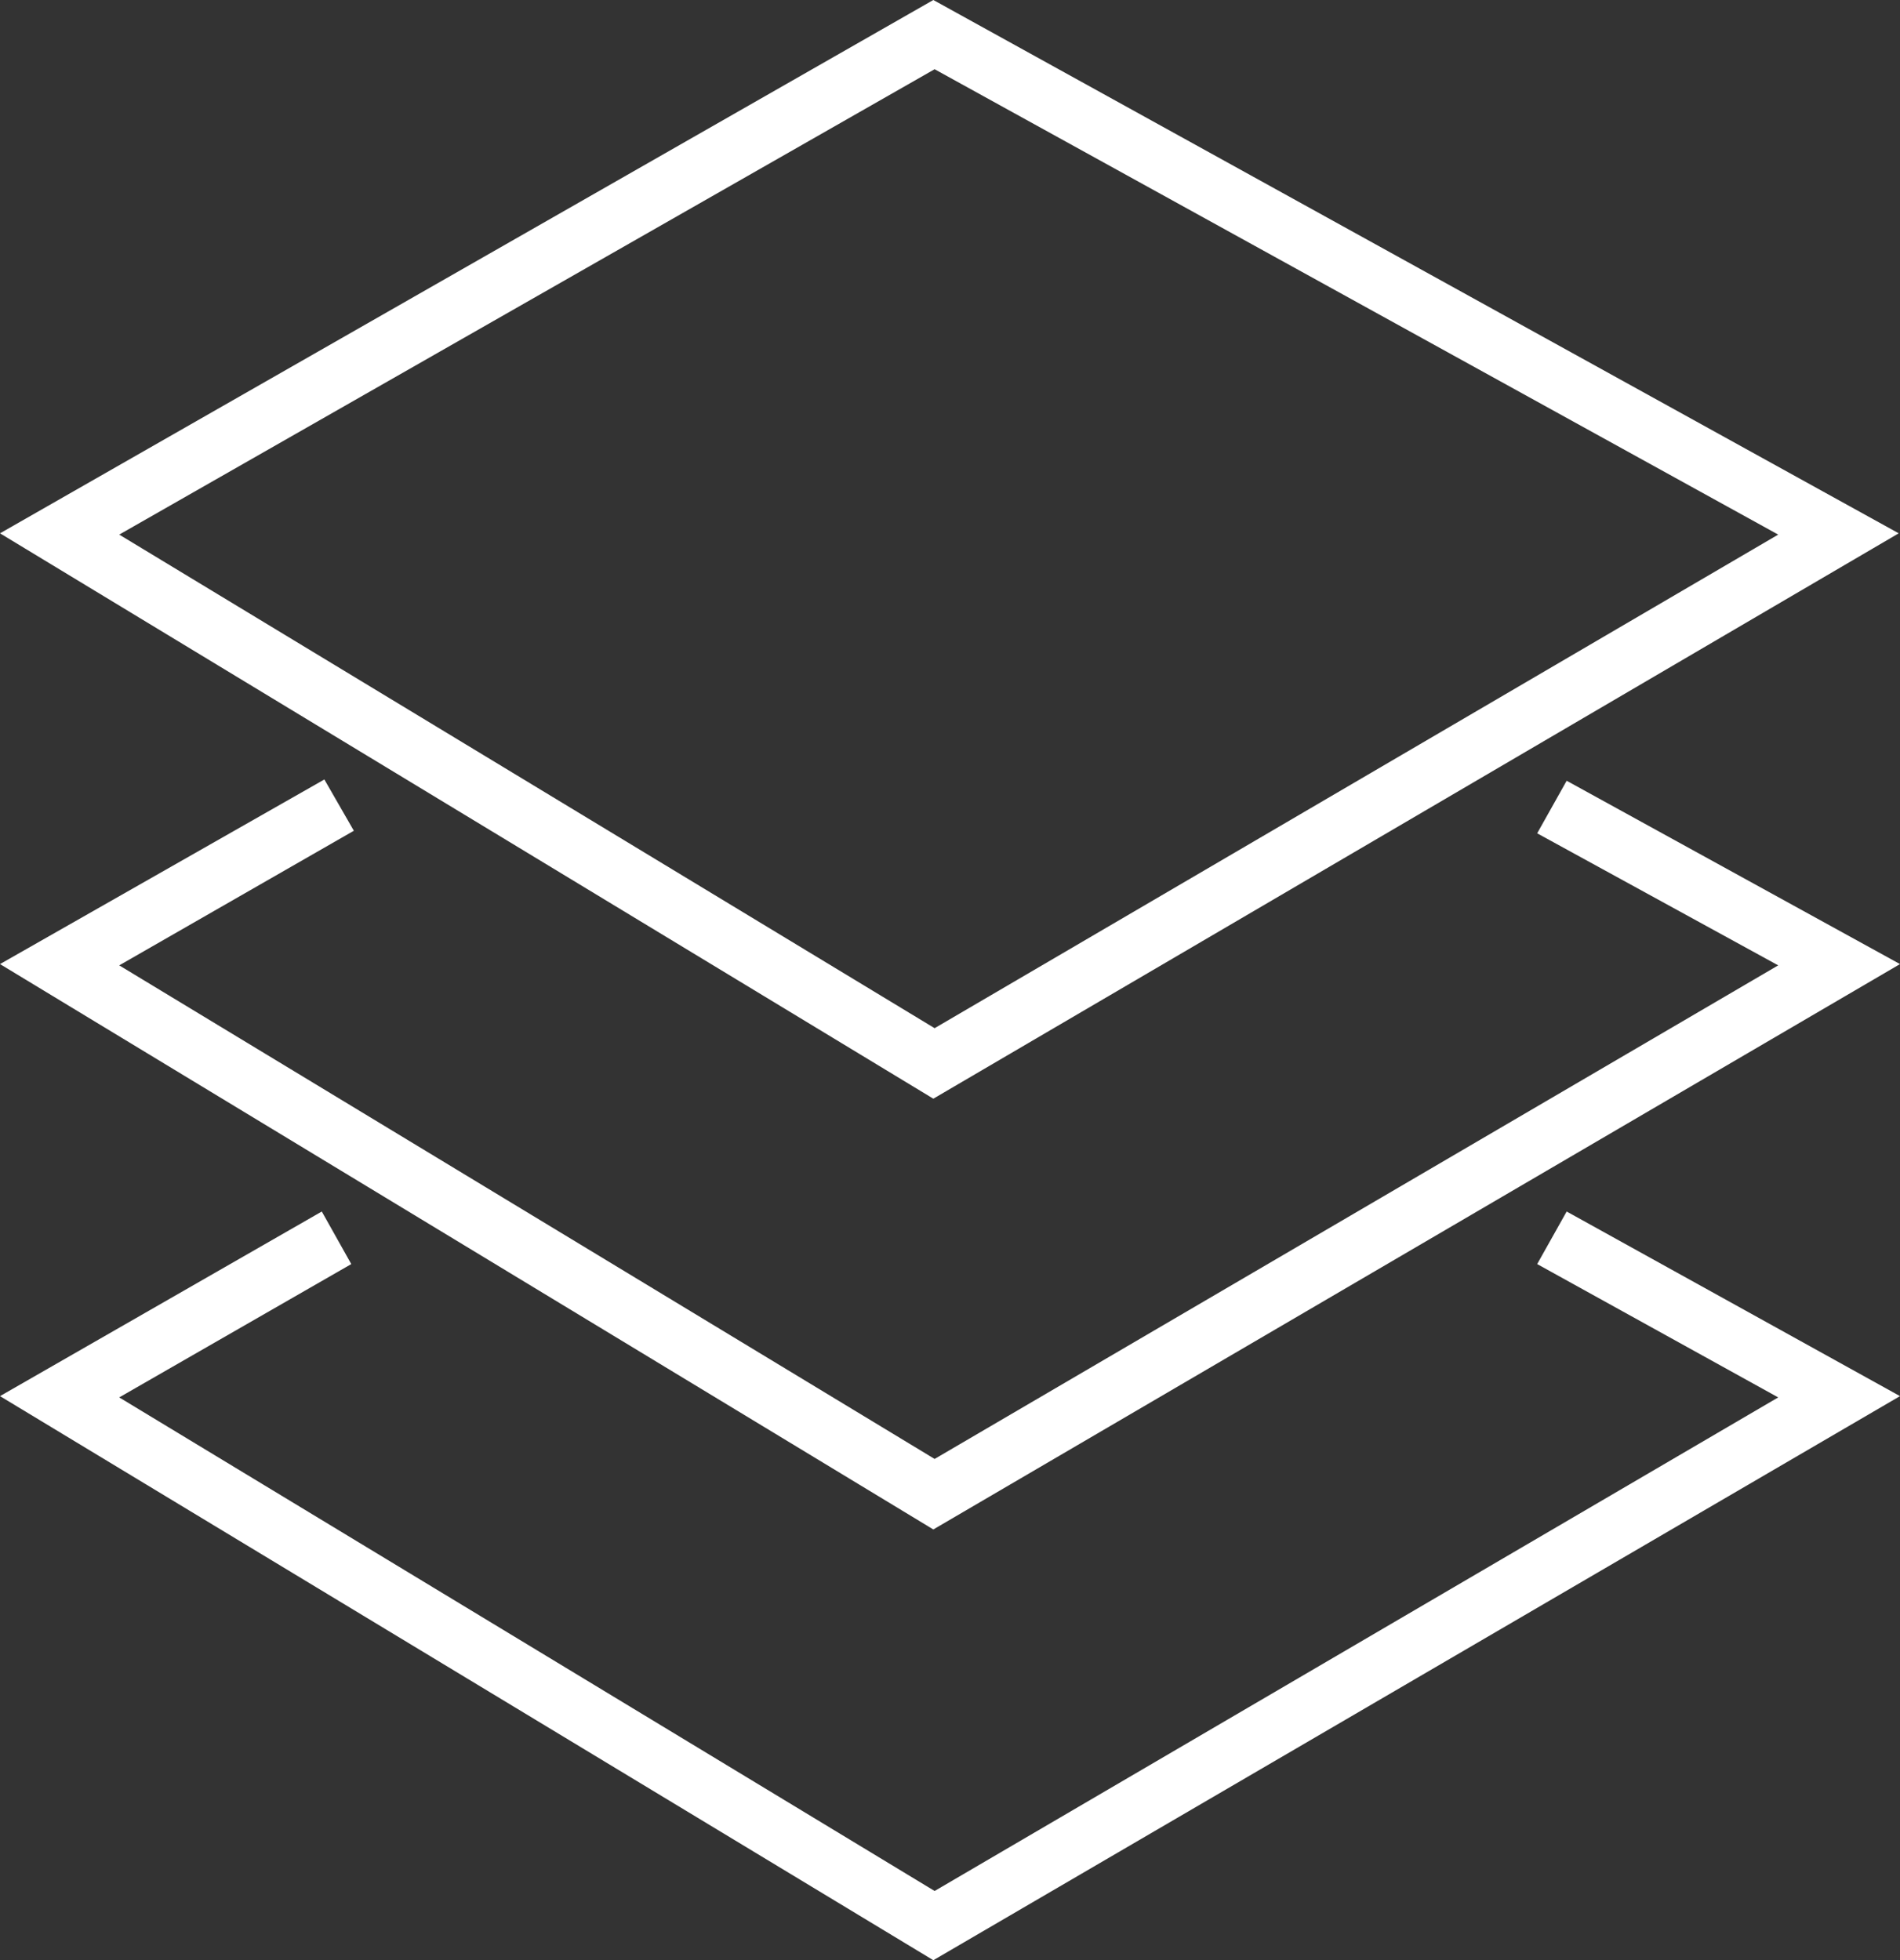
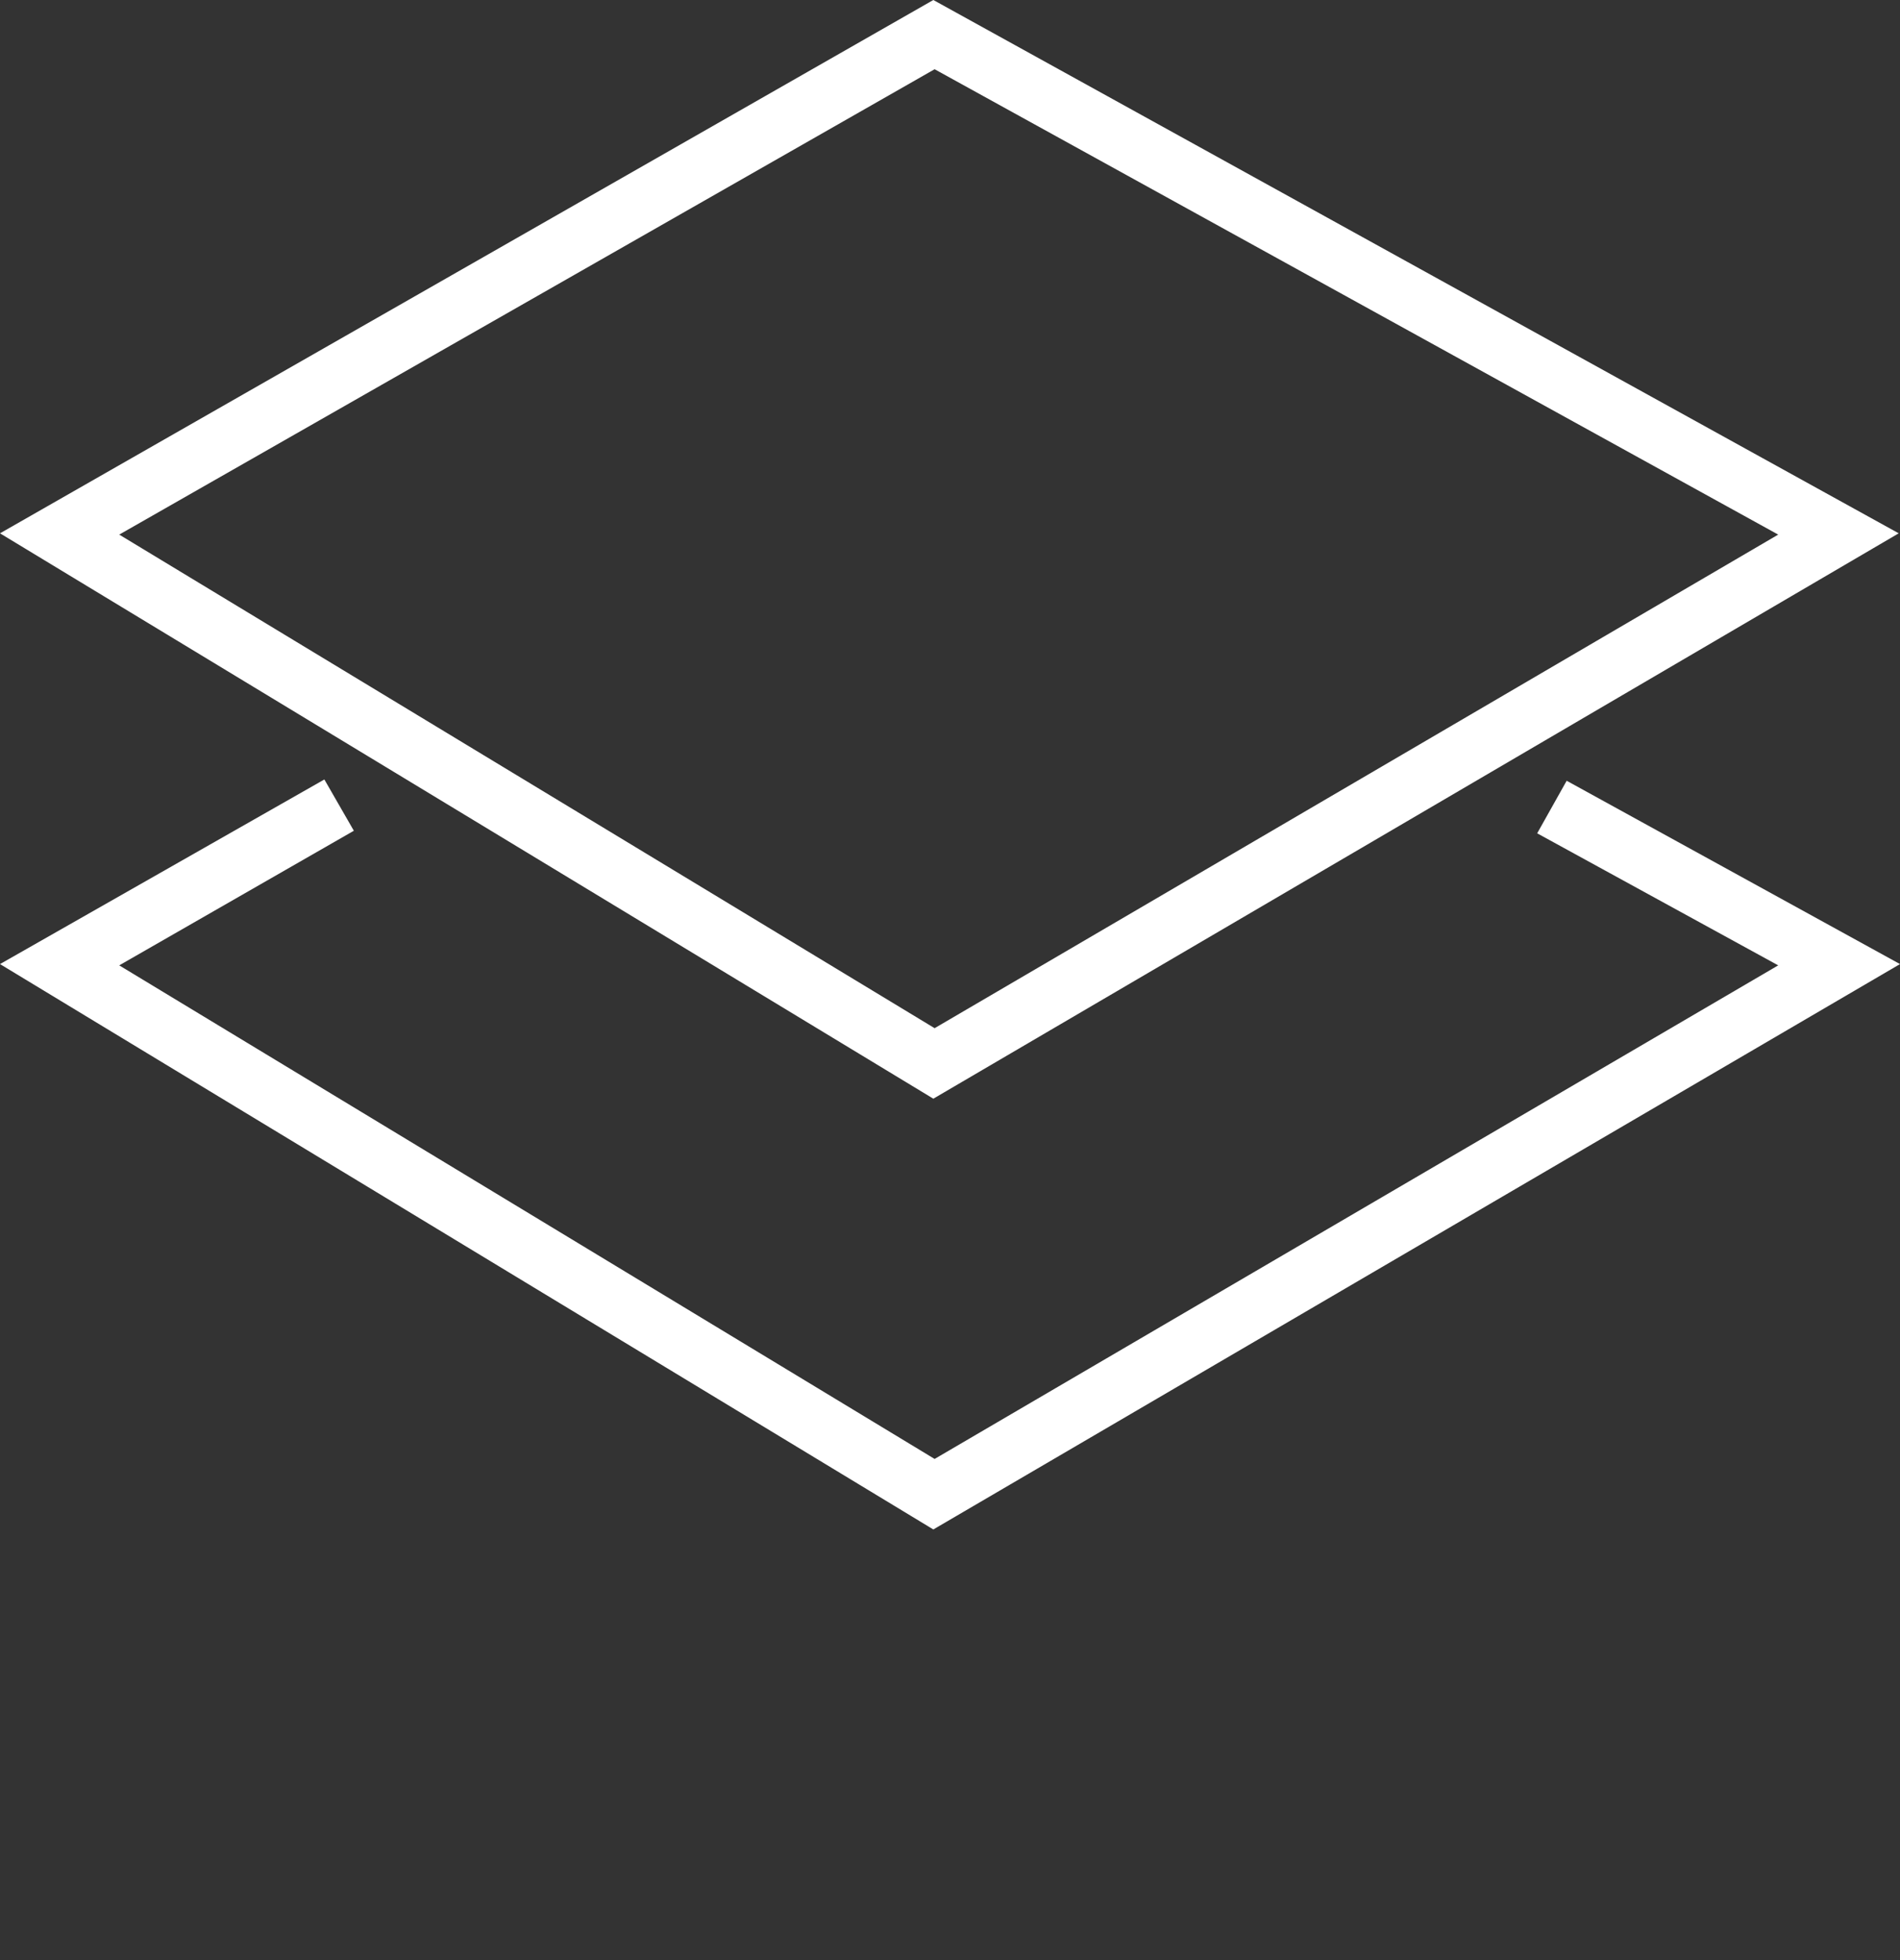
<svg xmlns="http://www.w3.org/2000/svg" version="1.1" id="_x2014_ëîé_x5F_1" x="0px" y="0px" viewBox="0 0 148.2 152.9" style="enable-background:new 0 0 148.2 152.9;" xml:space="preserve">
  <rect x="0" y="0" width="148.2" height="152.9" fill="#333333" stroke="none" />
  <style type="text/css">
	.st0{fill:#FFFFFF;}
</style>
  <g>
    <path class="st0" d="M0,41.6l72.8,44.1l75.3-44.1L72.8,0L0,41.6z M138.7,41.7L72.9,80.2L9.3,41.7L72.9,5.4L138.7,41.7z" />
    <polygon class="st0" points="119.9,65 138.7,75.3 72.9,113.8 9.3,75.3 27.6,64.8 25.3,60.8 0,75.2 72.8,119.3 148.2,75.2    122.2,60.9  " />
-     <polygon class="st0" points="119.9,98.6 138.7,109 72.9,147.5 9.3,109 27.4,98.6 25.1,94.5 0,108.9 72.8,152.9 148.2,108.9    122.2,94.5  " />
  </g>
</svg>